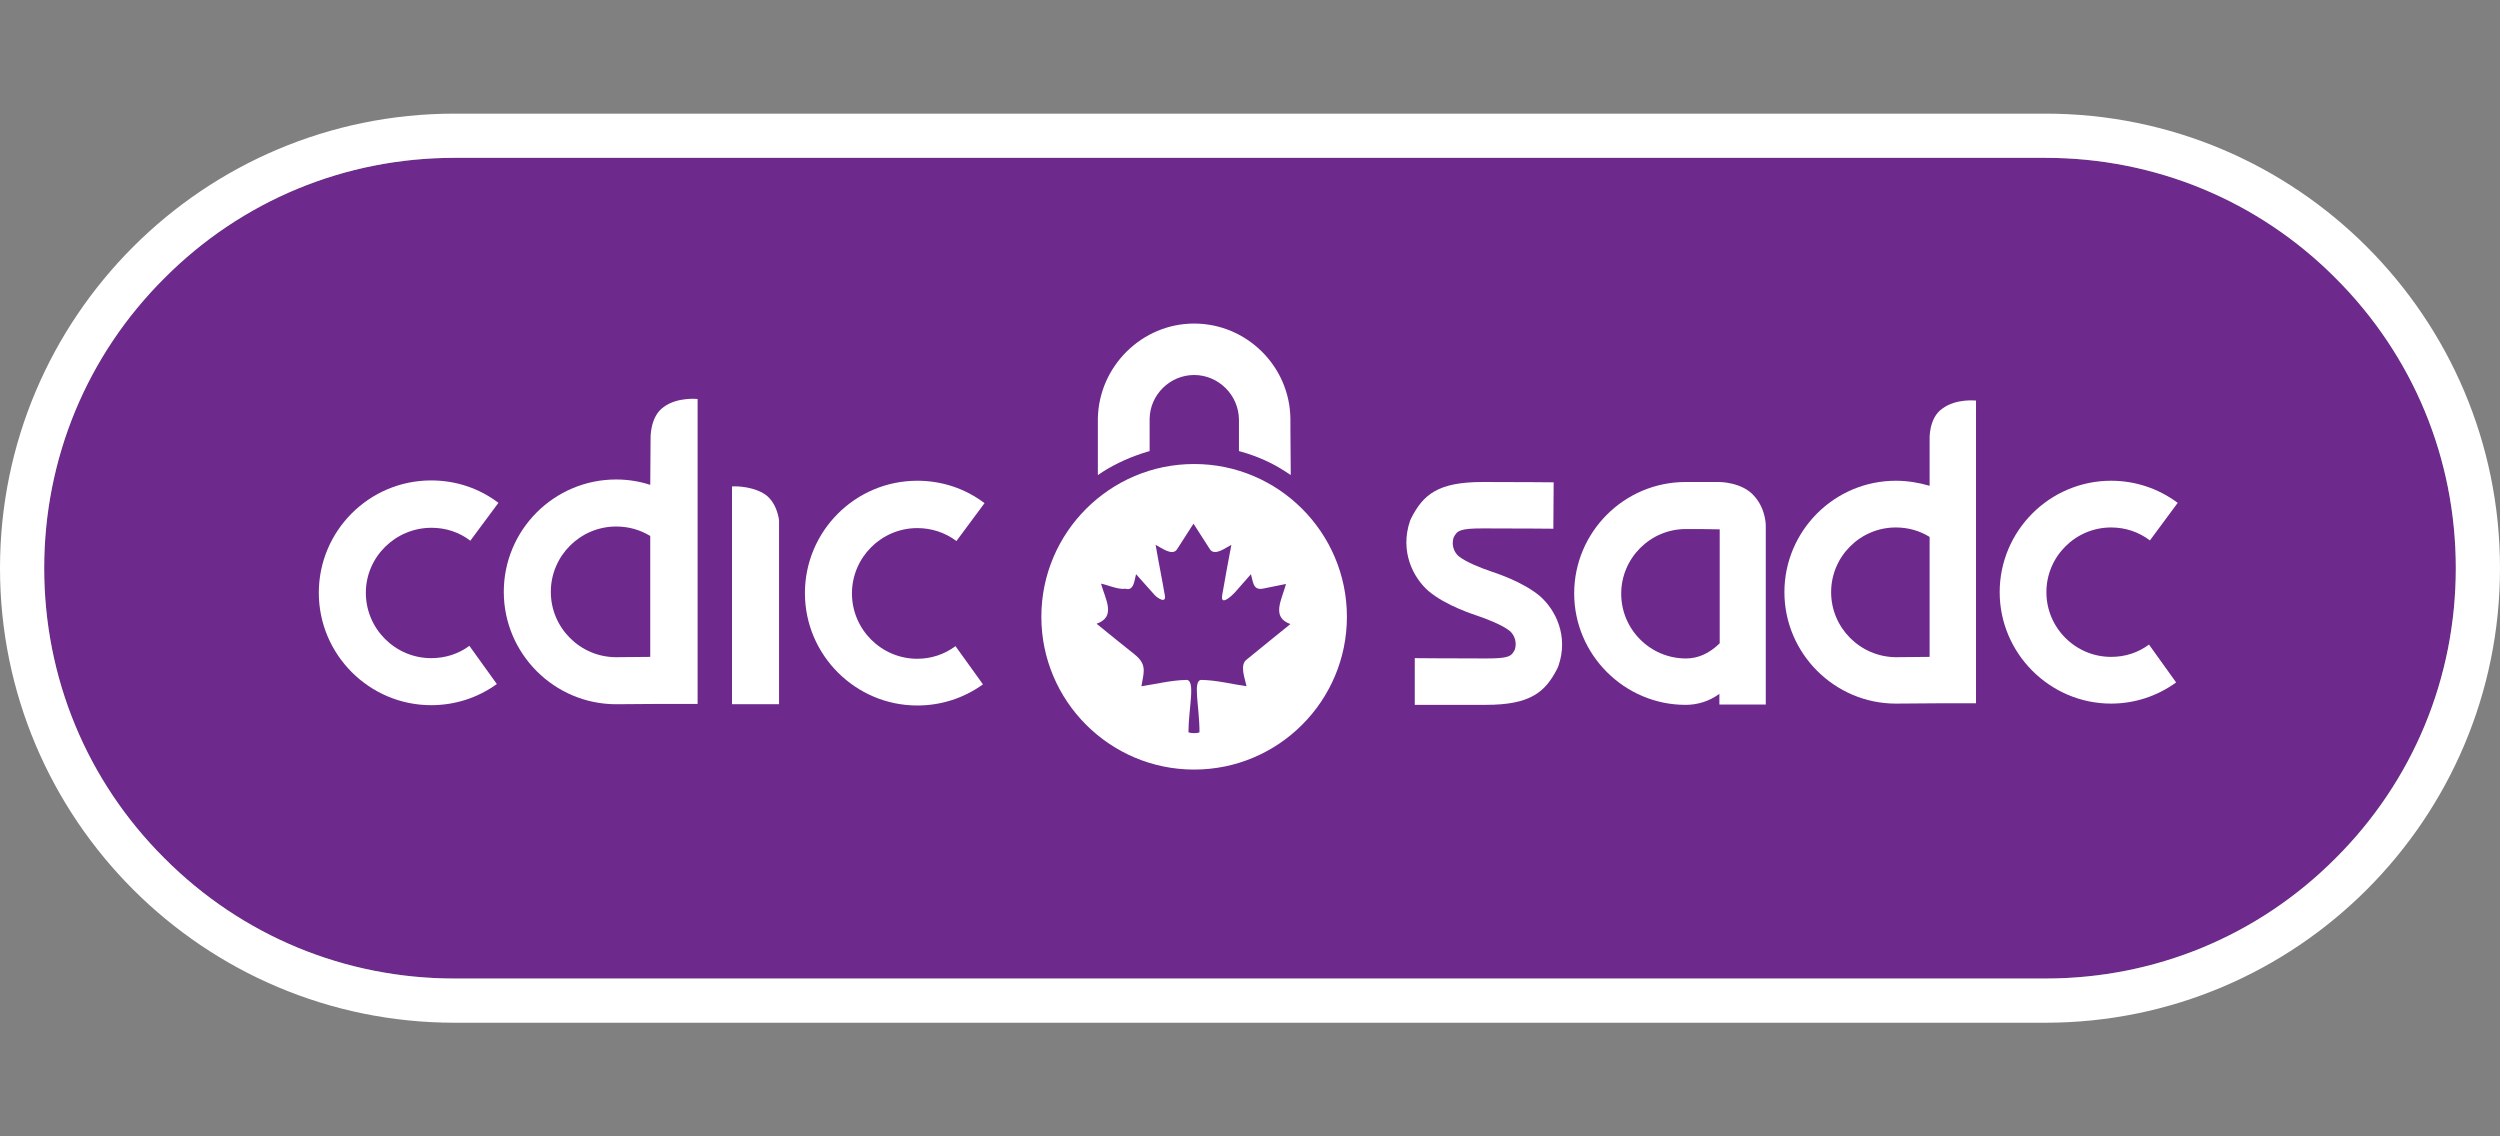
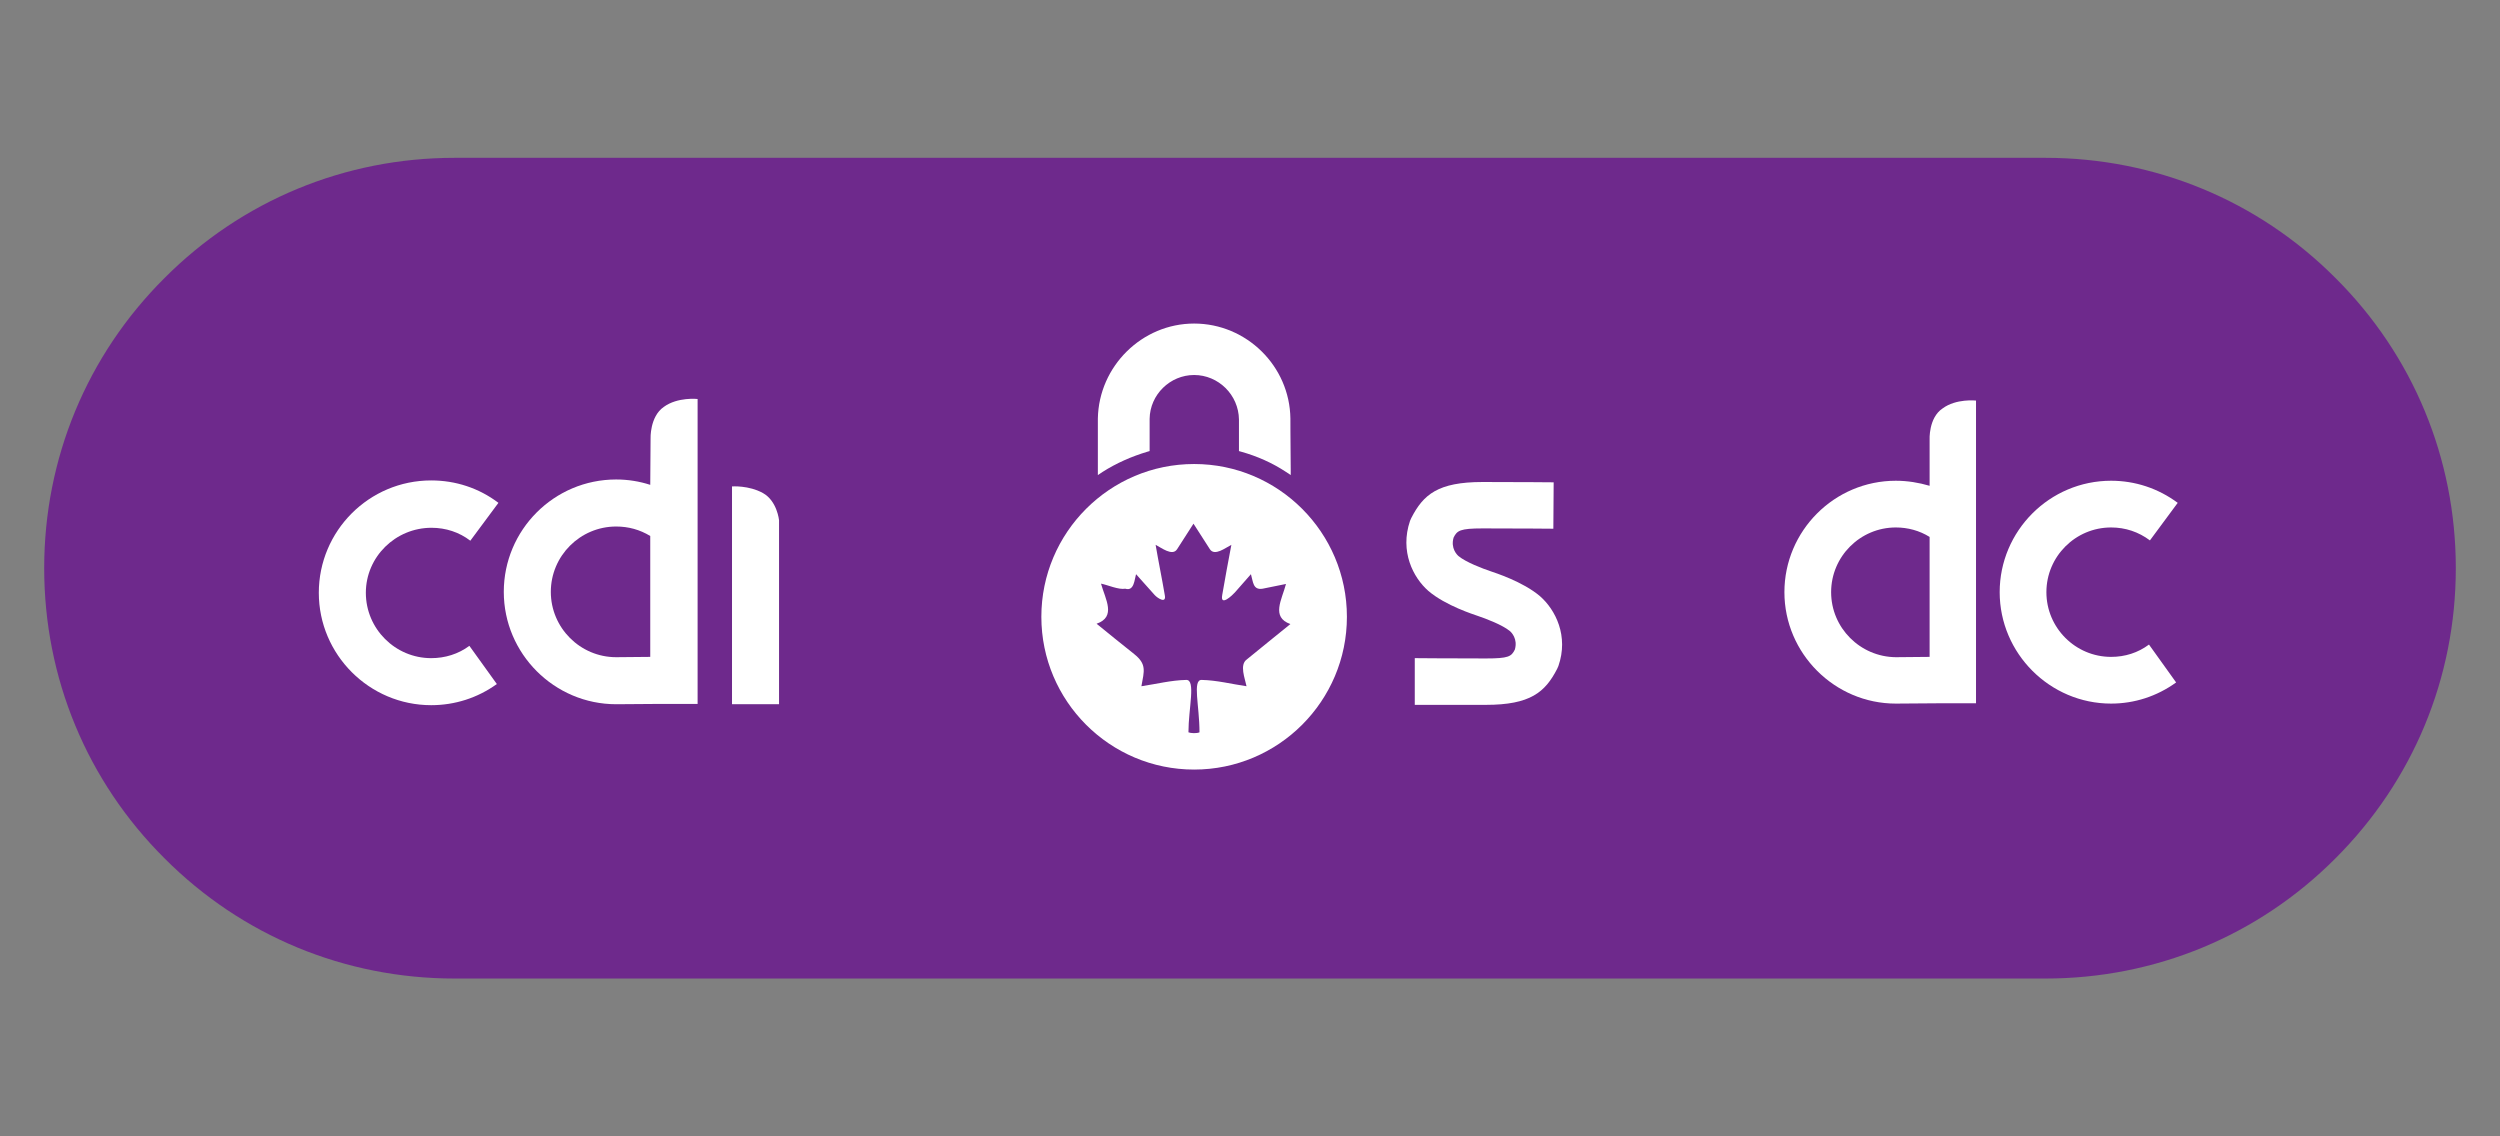
<svg xmlns="http://www.w3.org/2000/svg" version="1.1" id="Layer_1" x="0px" y="0px" viewBox="0 0 792 360" style="enable-background:new 0 0 792 360;" xml:space="preserve">
  <rect x="0" y="0" width="792" height="360" fill="#808080" stroke="none" />
  <style type="text/css">
	.st0{fill:#6E298C;}
	.st1{fill:#FFFFFF;}
</style>
  <path class="st0" d="M648,50H144c-34.7,0-67.4,13.5-91.9,38.1C27.5,112.6,14,145.3,14,180c0,34.7,13.5,67.4,38.1,91.9  C76.6,296.5,109.3,310,144,310h504c34.7,0,67.4-13.5,91.9-38.1c24.6-24.6,38.1-57.2,38.1-91.9c0-34.7-13.5-67.4-38.1-91.9  C715.4,63.5,682.7,50,648,50z" />
-   <path class="st1" d="M648,36H144C64.5,36,0,100.5,0,180v0c0,79.5,64.5,144,144,144h504c79.5,0,144-64.5,144-144v0  C792,100.5,727.5,36,648,36z M648,310H144c-34.7,0-67.4-13.5-91.9-38.1C27.5,247.4,14,214.7,14,180c0-34.7,13.5-67.4,38.1-91.9  C76.6,63.5,109.3,50,144,50h504c34.7,0,67.4,13.5,91.9,38.1c24.6,24.6,38.1,57.2,38.1,91.9c0,34.7-13.5,67.4-38.1,91.9  C715.4,296.5,682.7,310,648,310z" />
  <g>
    <path class="st1" d="M408.8,132.6c-0.2-16.6-13.9-30.1-30.5-30.1c-16.5,0-30.2,13.5-30.5,30.1v17.9l1.5-1c4.4-2.8,9.2-4.9,14.2-6.4   l0.7-0.2v-10.2c0.1-7.7,6.5-13.9,14.1-13.9c7.7,0,14.1,6.3,14.2,14.1c0,0.7,0,3,0,5.8v4.2l0.7,0.2c5,1.4,9.8,3.5,14.2,6.4l1.5,1   v-1.7C408.8,138.1,408.8,133.8,408.8,132.6z" />
    <path class="st1" d="M378.3,147c-26.7,0-48.4,21.7-48.4,48.4s21.7,48.4,48.4,48.4s48.4-21.7,48.4-48.4S405,147,378.3,147z    M395,208.9c-2.4,1.7-0.6,6-0.1,8.5c-4.8-0.7-9.4-1.9-14.2-2c-3-0.1-0.7,8.1-0.7,16.6c-0.9,0.4-2.8,0.3-3.5,0   c0-7.6,2.4-16.7-0.7-16.6c-4.8,0.1-9.5,1.3-14.2,2c0.9-4.9,1.7-7-2.3-10.2s-8-6.4-11.9-9.6c6.3-2.2,2.8-7.7,1.4-12.7   c2.1,0.4,5.6,2,7.7,1.6c2.8,0.9,2.9-2.9,3.4-4.6c2,2.2,3.9,4.4,5.9,6.6c0.9,1,3.8,2.9,3.2,0c-0.9-5.3-2-10.6-2.9-15.9   c1.8,0.9,5.3,3.7,6.8,1.4c1.7-2.7,3.5-5.4,5.2-8.1c1.7,2.7,3.5,5.4,5.2,8.1c1.5,2.3,5-0.5,6.8-1.4c-1,5.3-2,10.6-2.9,15.9   c-0.7,3.8,3.2,0.1,4-0.8c1.7-1.9,3.4-3.9,5.1-5.8c0.7,2.4,0.6,5.1,3.7,4.6c2.5-0.5,4.9-1,7.4-1.5c-1.3,5-4.8,10.5,1.4,12.7   C404.4,201.3,399.6,205.1,395,208.9z" />
  </g>
  <g>
    <path class="st1" d="M136.7,167.2c4.5,0,8.8,1.4,12.3,4.1l8.9-12c-6.2-4.7-13.6-7.1-21.3-7.1c-19.7,0-35.6,16-35.6,35.6   s16,35.6,35.6,35.6c7.5,0,14.7-2.3,20.8-6.7l-8.7-12.1c-3.5,2.6-7.7,3.9-12.1,3.9c-11.4,0-20.7-9.3-20.7-20.7   S125.3,167.2,136.7,167.2z" />
-     <path class="st1" d="M290.6,208.7c-11.4,0-20.7-9.3-20.7-20.7s9.3-20.7,20.7-20.7c4.5,0,8.8,1.4,12.4,4.1l8.9-12   c-6.2-4.7-13.6-7.1-21.3-7.1c-19.7,0-35.6,16-35.6,35.6s16,35.6,35.6,35.6c7.5,0,14.7-2.3,20.8-6.7l-8.7-12.1   C299.2,207.3,295,208.7,290.6,208.7z" />
    <path class="st1" d="M231.9,223.1h14.9v-58.3c0,0-0.6-6.1-5.1-8.6s-9.8-2.1-9.8-2.1L231.9,223.1L231.9,223.1z" />
    <path class="st1" d="M206,153.6c-3.4-1.1-7-1.7-10.8-1.7c-19.7,0-35.6,16-35.6,35.6s16,35.6,35.6,35.6c4.2,0,10.3-0.1,13.8-0.1h12   v-96.6c0,0-6.3-0.7-10.7,2.5c-4.5,3.1-4.2,10.1-4.2,10.1L206,153.6L206,153.6z M174.5,187.5c0-11.4,9.3-20.7,20.7-20.7   c3.9,0,7.5,1,10.8,3v38.3c-3.4,0-7.6,0.1-10.8,0.1C183.8,208.2,174.5,198.9,174.5,187.5z" />
  </g>
  <g>
    <path class="st1" d="M487.9,188.9c-5.5-4.7-14.5-7.5-15.6-7.9l0,0c-2.7-0.9-7.9-2.9-10.2-4.8c-0.5-0.4-2.6-2.5-1.6-5.9   c1.1-2.2,2-2.9,9.2-2.9c12.2,0,22.4,0.1,22.4,0.1l0.1-14.7c0,0-10.3-0.1-22.5-0.1c-14.2,0-18.8,4-22.6,11.4l-0.4,0.9   c-3.3,9.7,1,18,5.8,22.2c5.5,4.7,14.5,7.5,15.6,7.9l0,0c2.7,0.9,7.9,2.9,10.2,4.8c0.5,0.4,2.6,2.5,1.6,5.9c-1.1,2.2-2,2.8-9.2,2.8   c-12.2,0-22.5-0.1-22.5-0.1v14.8c0,0,10.3,0,22.5,0c14.1,0,18.8-4,22.6-11.4l0.4-0.9C497,201.5,492.8,193.2,487.9,188.9z" />
    <path class="st1" d="M611.3,153.9c-3.4-1-7-1.6-10.7-1.6c-19.5,0-35.3,15.9-35.3,35.3s15.9,35.3,35.3,35.3c4.2,0,10.2-0.1,13.6-0.1   H626v-95.9c0,0-6.3-0.7-10.6,2.5c-4.5,3-4.1,10-4.1,10L611.3,153.9L611.3,153.9z M580.1,187.6c0-11.3,9.2-20.5,20.5-20.5   c3.8,0,7.5,1,10.7,3v38c-3.3,0-7.6,0.1-10.7,0.1C589.3,208.1,580.1,198.9,580.1,187.6z" />
-     <path class="st1" d="M544.7,152.7c-3.4,0-7.6,0-10.7,0c-19.5,0-35.3,15.9-35.3,35.3s15.9,35.3,35.3,35.3c3.7,0,7.5-1.1,10.7-3.5   v3.4h14.7v-56.4c0,0,0.2-5.4-3.7-9.7C551.9,152.7,544.7,152.7,544.7,152.7z M534.1,208.6c-11.3,0-20.5-9.2-20.5-20.5   s9.2-20.5,20.5-20.5c3.1,0,7.3,0,10.7,0.1v36.1C541.4,207.1,537.9,208.6,534.1,208.6z" />
    <path class="st1" d="M668.8,208.1c-11.3,0-20.5-9.2-20.5-20.5s9.2-20.5,20.5-20.5c4.5,0,8.7,1.4,12.3,4.1l8.8-11.9   c-6.2-4.6-13.5-7-21.1-7c-19.5,0-35.3,15.9-35.3,35.3s15.9,35.3,35.3,35.3c7.4,0,14.5-2.3,20.6-6.7l-8.6-12   C677.3,206.8,673.2,208.1,668.8,208.1z" />
  </g>
</svg>